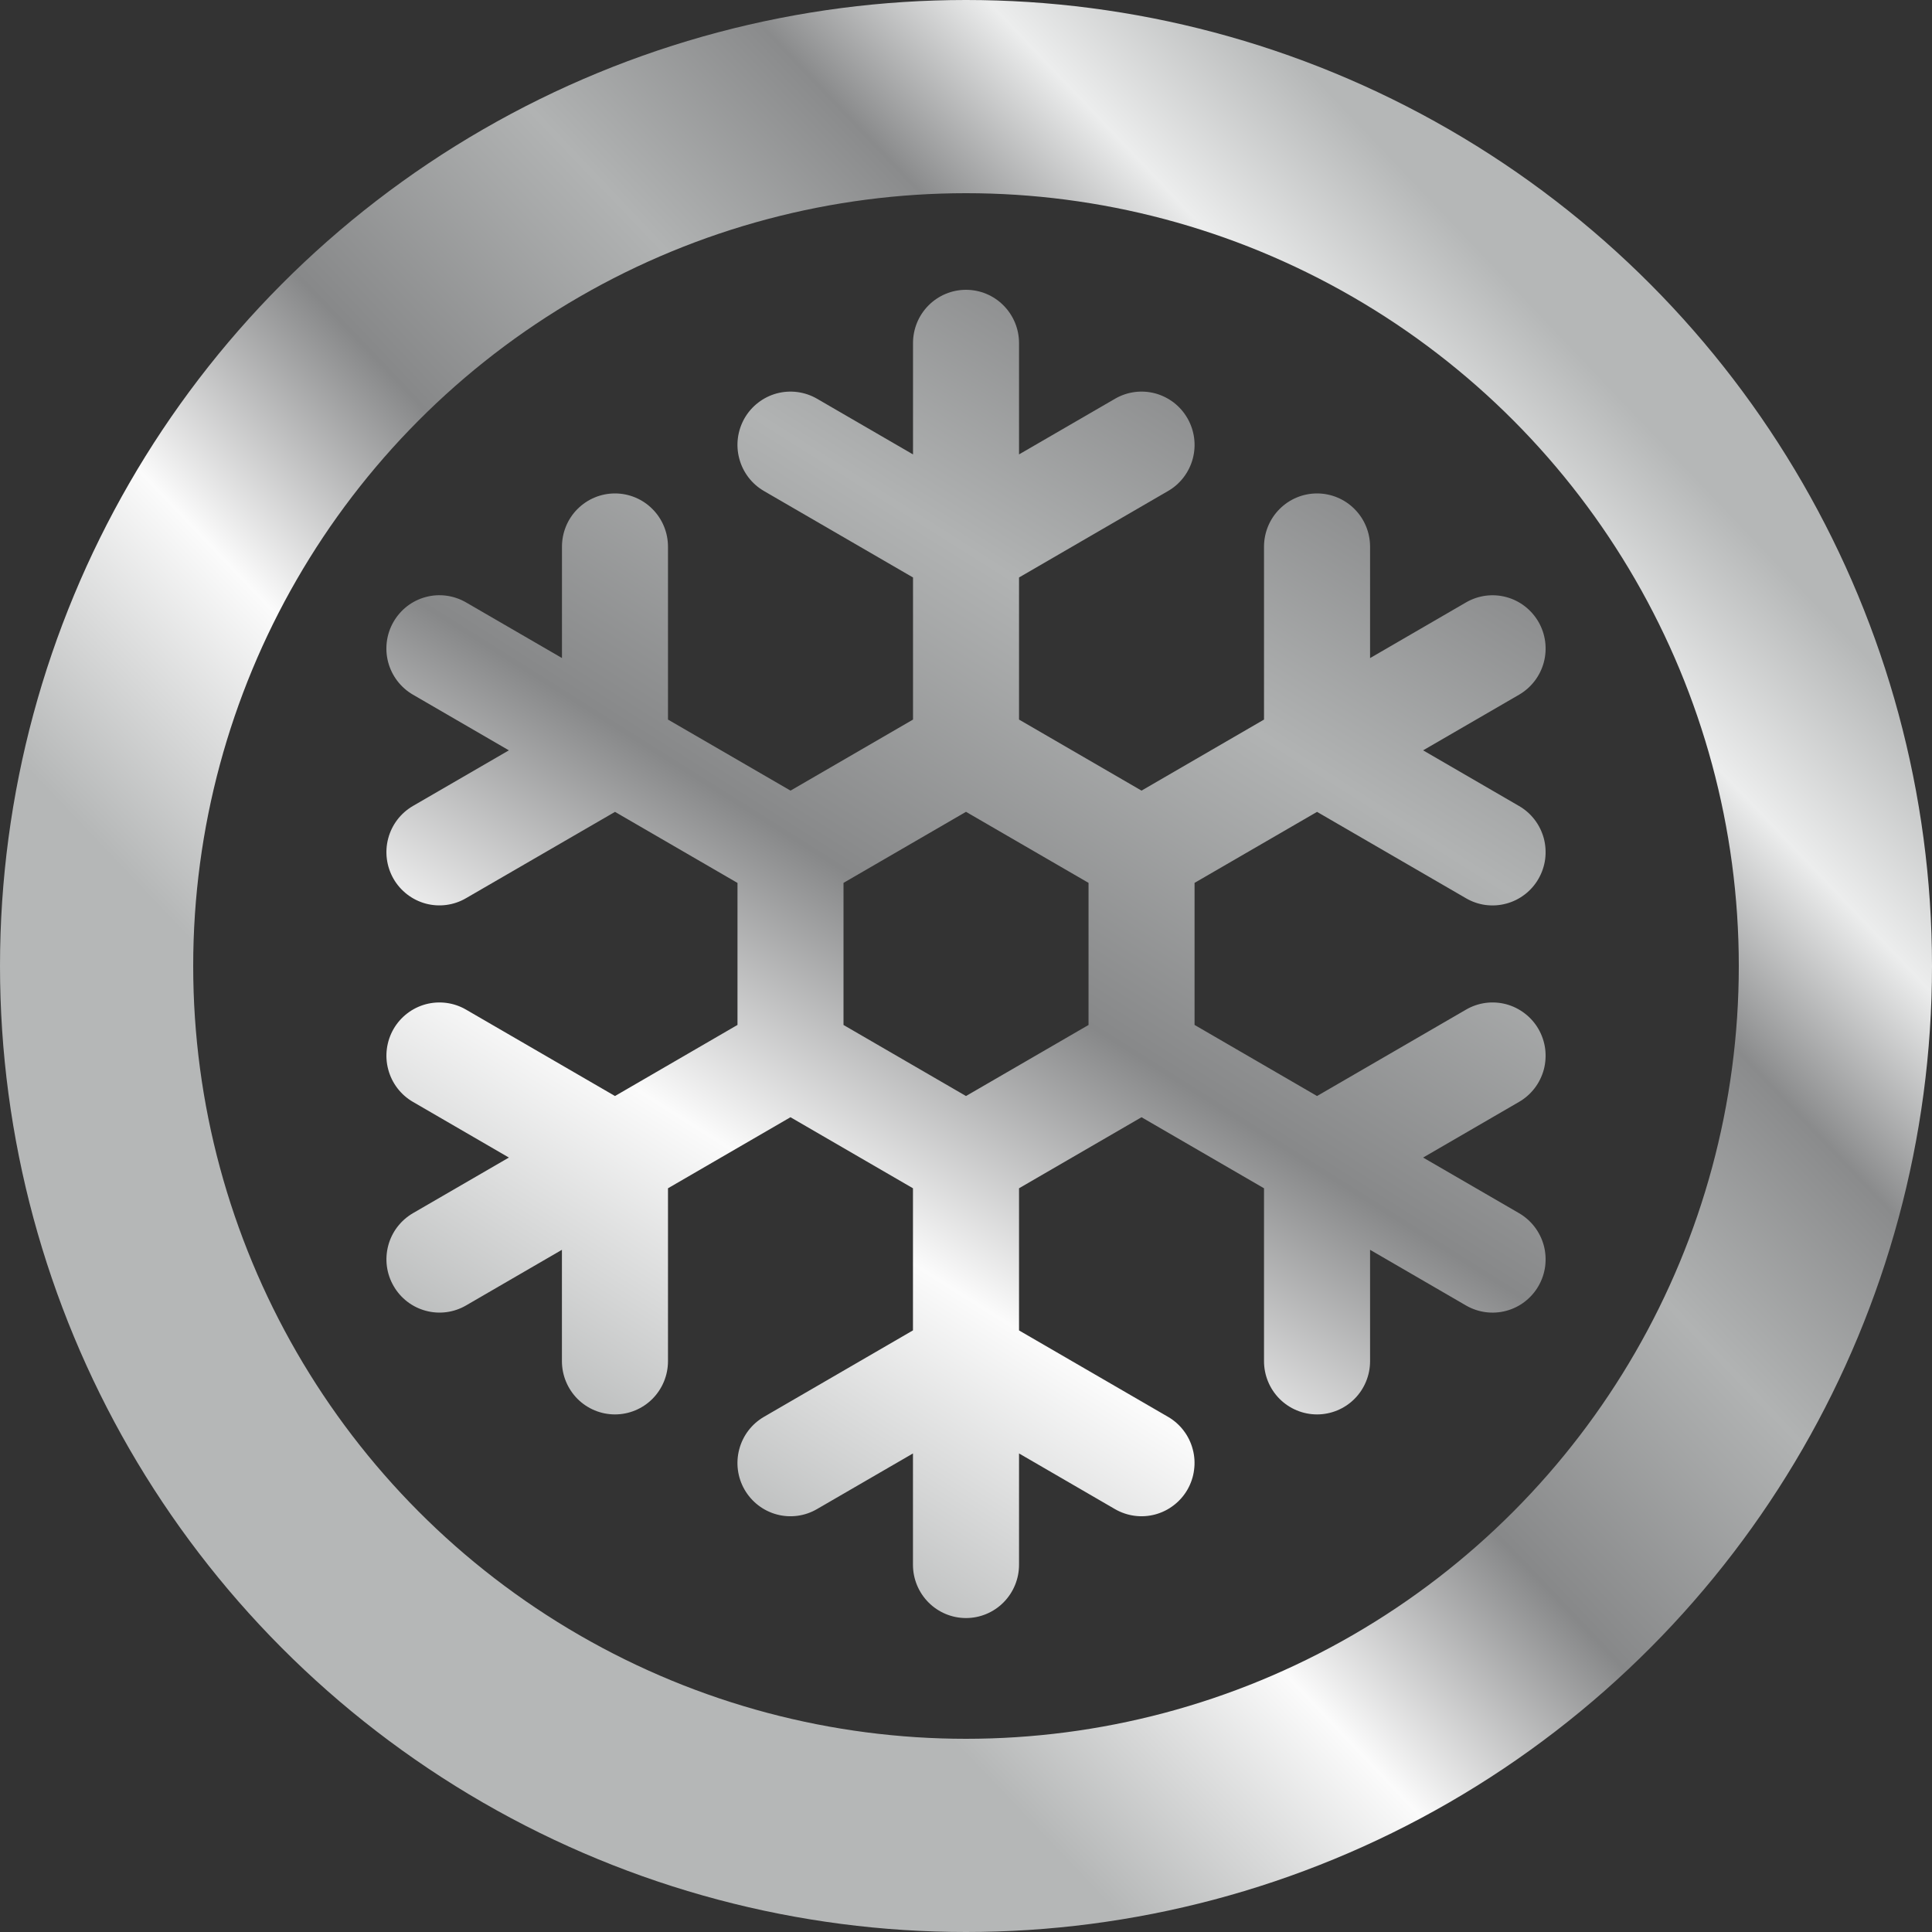
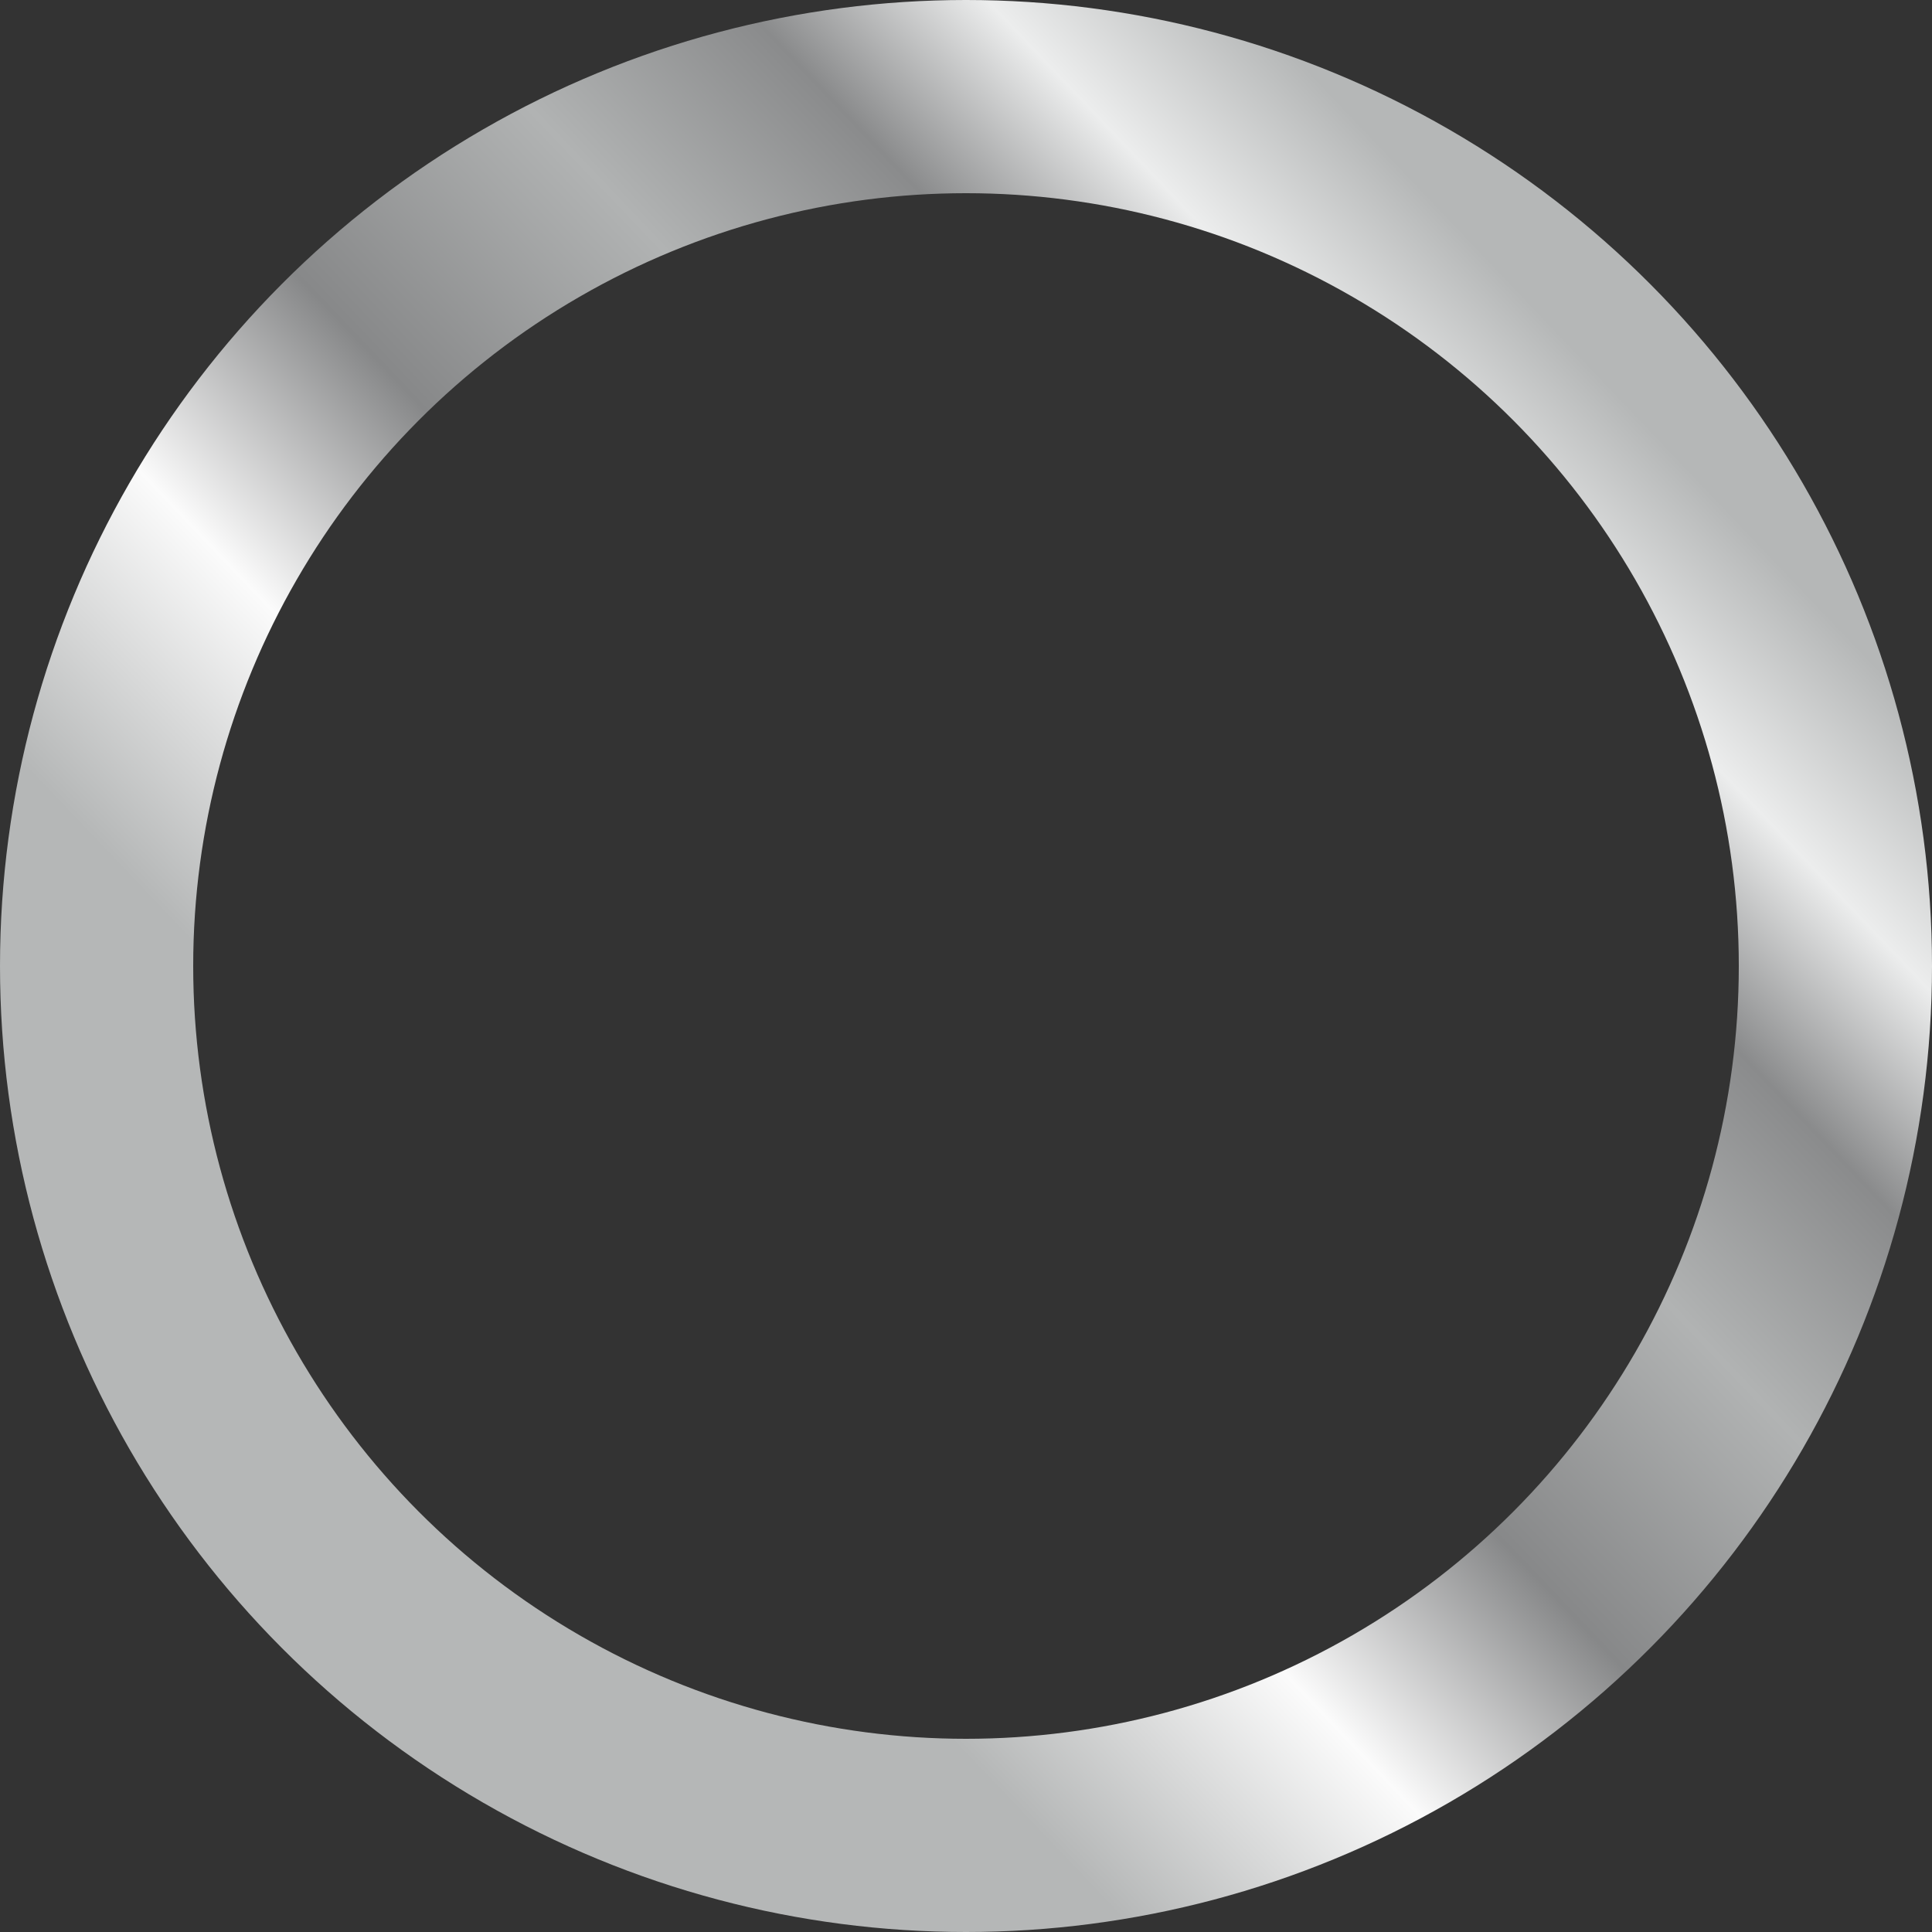
<svg xmlns="http://www.w3.org/2000/svg" width="40px" height="40px" viewBox="0 0 40 40" version="1.1">
  <rect x="0" y="0" width="40" height="40" fill="#333333" stroke="none" />
  <title>Group 7</title>
  <defs>
    <linearGradient x1="88.083%" y1="-21.948%" x2="11.917%" y2="117.96%" id="linearGradient-1">
      <stop stop-color="#B5B7B7" offset="0%" />
      <stop stop-color="#ECEDED" offset="10.75%" />
      <stop stop-color="#8A8B8C" offset="21.208%" />
      <stop stop-color="#B1B3B3" offset="34.311%" />
      <stop stop-color="#878889" offset="50.859%" />
      <stop stop-color="#FBFBFB" offset="65.273%" />
      <stop stop-color="#B5B7B7" offset="81.992%" />
      <stop stop-color="#B5B7B7" offset="100%" />
      <stop stop-color="#B5B7B7" offset="100%" />
    </linearGradient>
    <linearGradient x1="80.57%" y1="10.217%" x2="9.257%" y2="78.12%" id="linearGradient-2">
      <stop stop-color="#B5B7B7" offset="0%" />
      <stop stop-color="#ECEDED" offset="10.75%" />
      <stop stop-color="#8A8B8C" offset="21.208%" />
      <stop stop-color="#B1B3B3" offset="34.311%" />
      <stop stop-color="#878889" offset="50.859%" />
      <stop stop-color="#FBFBFB" offset="65.273%" />
      <stop stop-color="#B5B7B7" offset="81.992%" />
      <stop stop-color="#B5B7B7" offset="100%" />
    </linearGradient>
  </defs>
  <g id="Page-1" stroke="none" stroke-width="1" fill="none" fill-rule="evenodd">
    <g id="PRO-Spray" transform="translate(-95, -1911)">
      <g id="Group-7" transform="translate(95, 1911)">
        <g id="noun-snowflake-1979028" transform="translate(8, 6)" fill="url(#linearGradient-1)" fill-rule="nonzero">
-           <path d="M0.149,20.625 C0.294,20.878 0.534,21.063 0.815,21.138 C1.095,21.214 1.395,21.175 1.647,21.029 L3.634,19.876 L3.634,22.181 C3.634,22.474 3.75,22.754 3.956,22.962 C4.162,23.168 4.441,23.284 4.732,23.284 C5.023,23.284 5.302,23.168 5.508,22.962 C5.714,22.754 5.83,22.474 5.83,22.181 L5.83,18.602 L8.366,17.131 L10.902,18.602 L10.902,21.544 L7.817,23.334 C7.565,23.48 7.381,23.721 7.306,24.003 C7.23,24.286 7.269,24.587 7.415,24.841 C7.561,25.094 7.8,25.279 8.082,25.355 C8.363,25.431 8.663,25.391 8.915,25.244 L10.902,24.092 L10.902,26.397 C10.902,26.69 11.018,26.97 11.224,27.177 C11.43,27.384 11.709,27.5 12,27.5 C12.291,27.5 12.57,27.384 12.776,27.177 C12.982,26.97 13.098,26.689 13.098,26.397 L13.098,24.092 L15.085,25.245 C15.21,25.317 15.348,25.364 15.491,25.383 C15.634,25.402 15.779,25.392 15.918,25.355 C16.057,25.317 16.188,25.253 16.302,25.164 C16.417,25.076 16.513,24.966 16.585,24.841 C16.657,24.715 16.704,24.577 16.722,24.433 C16.741,24.289 16.732,24.144 16.694,24.004 C16.657,23.864 16.593,23.733 16.505,23.618 C16.417,23.503 16.308,23.406 16.183,23.334 L13.098,21.545 L13.098,18.602 L15.634,17.131 L18.17,18.602 L18.17,22.181 C18.17,22.474 18.286,22.755 18.492,22.962 C18.698,23.168 18.977,23.284 19.268,23.284 C19.559,23.284 19.838,23.168 20.044,22.962 C20.25,22.755 20.366,22.474 20.366,22.181 L20.366,19.876 L22.353,21.029 C22.478,21.101 22.616,21.148 22.759,21.167 C22.902,21.186 23.047,21.176 23.186,21.139 C23.326,21.101 23.456,21.037 23.57,20.949 C23.685,20.86 23.781,20.75 23.853,20.625 C23.925,20.5 23.972,20.361 23.991,20.217 C24.009,20.074 24,19.928 23.963,19.788 C23.925,19.648 23.861,19.517 23.773,19.402 C23.685,19.287 23.576,19.191 23.451,19.118 L21.464,17.966 L23.451,16.813 C23.576,16.741 23.685,16.644 23.773,16.53 C23.861,16.415 23.925,16.283 23.963,16.144 C24,16.004 24.009,15.858 23.991,15.714 C23.972,15.57 23.925,15.432 23.853,15.306 C23.781,15.181 23.685,15.071 23.57,14.983 C23.456,14.895 23.326,14.83 23.186,14.792 C23.047,14.755 22.902,14.745 22.759,14.764 C22.616,14.783 22.478,14.83 22.353,14.903 L19.268,16.692 L16.732,15.22 L16.732,12.279 L19.268,10.809 L22.353,12.598 C22.478,12.671 22.616,12.718 22.759,12.737 C22.902,12.755 23.047,12.746 23.186,12.708 C23.326,12.671 23.456,12.606 23.57,12.518 C23.685,12.43 23.781,12.32 23.853,12.194 C23.925,12.069 23.972,11.93 23.991,11.787 C24.009,11.643 24,11.497 23.963,11.357 C23.925,11.217 23.861,11.086 23.773,10.971 C23.685,10.856 23.576,10.76 23.451,10.688 L21.464,9.535 L23.451,8.383 C23.703,8.236 23.887,7.996 23.963,7.713 C24.038,7.43 23.999,7.129 23.853,6.876 C23.707,6.623 23.467,6.437 23.186,6.362 C22.905,6.286 22.605,6.326 22.353,6.472 L20.366,7.625 L20.366,5.319 C20.366,5.026 20.25,4.745 20.044,4.539 C19.838,4.332 19.559,4.216 19.268,4.216 C18.977,4.216 18.698,4.332 18.492,4.539 C18.286,4.745 18.17,5.026 18.17,5.319 L18.17,8.898 L15.634,10.369 L13.098,8.898 L13.098,5.956 L16.183,4.166 C16.308,4.094 16.417,3.998 16.505,3.883 C16.593,3.768 16.657,3.637 16.695,3.497 C16.732,3.357 16.742,3.211 16.723,3.067 C16.704,2.924 16.657,2.785 16.585,2.66 C16.513,2.534 16.417,2.424 16.303,2.336 C16.188,2.248 16.058,2.183 15.919,2.145 C15.779,2.108 15.634,2.098 15.491,2.117 C15.348,2.136 15.21,2.183 15.085,2.256 L13.098,3.408 L13.098,1.103 C13.098,0.81 12.982,0.53 12.776,0.323 C12.571,0.116 12.291,0 12,0 C11.709,0 11.43,0.116 11.224,0.323 C11.018,0.53 10.903,0.81 10.903,1.103 L10.903,3.408 L8.915,2.255 C8.663,2.109 8.363,2.07 8.082,2.145 C7.801,2.221 7.561,2.406 7.415,2.659 C7.27,2.913 7.23,3.214 7.306,3.496 C7.381,3.779 7.565,4.02 7.817,4.166 L10.903,5.956 L10.903,8.898 L8.367,10.369 L5.83,8.898 L5.83,5.319 C5.83,5.026 5.714,4.745 5.508,4.539 C5.303,4.332 5.023,4.216 4.732,4.216 C4.441,4.216 4.162,4.332 3.956,4.539 C3.75,4.745 3.635,5.026 3.635,5.319 L3.635,7.624 L1.647,6.471 C1.522,6.399 1.384,6.352 1.241,6.333 C1.098,6.314 0.953,6.323 0.814,6.361 C0.674,6.398 0.544,6.463 0.429,6.551 C0.315,6.64 0.219,6.75 0.147,6.875 C0.001,7.129 -0.038,7.43 0.037,7.712 C0.113,7.995 0.297,8.236 0.549,8.382 L2.536,9.535 L0.549,10.687 C0.297,10.833 0.113,11.074 0.038,11.356 C-0.038,11.639 0.002,11.94 0.147,12.194 C0.293,12.447 0.533,12.632 0.814,12.708 C1.095,12.783 1.395,12.744 1.647,12.597 L4.733,10.809 L7.269,12.28 L7.269,15.22 L4.733,16.692 L1.647,14.902 C1.395,14.756 1.095,14.717 0.814,14.792 C0.533,14.868 0.293,15.053 0.147,15.306 C0.002,15.56 -0.038,15.861 0.038,16.143 C0.113,16.426 0.297,16.667 0.549,16.813 L2.536,17.966 L0.549,19.118 C0.424,19.191 0.315,19.287 0.227,19.402 C0.139,19.517 0.075,19.648 0.038,19.788 C0.001,19.928 -0.009,20.074 0.01,20.217 C0.029,20.361 0.076,20.499 0.149,20.625 L0.149,20.625 Z M9.464,12.279 L12,10.808 L14.537,12.279 L14.537,15.221 L12,16.692 L9.464,15.221 L9.464,12.279 Z" id="Shape" />
-         </g>
+           </g>
        <circle id="Oval-Copy-2" stroke="url(#linearGradient-2)" stroke-width="4" cx="20" cy="20" r="18" />
      </g>
    </g>
  </g>
</svg>